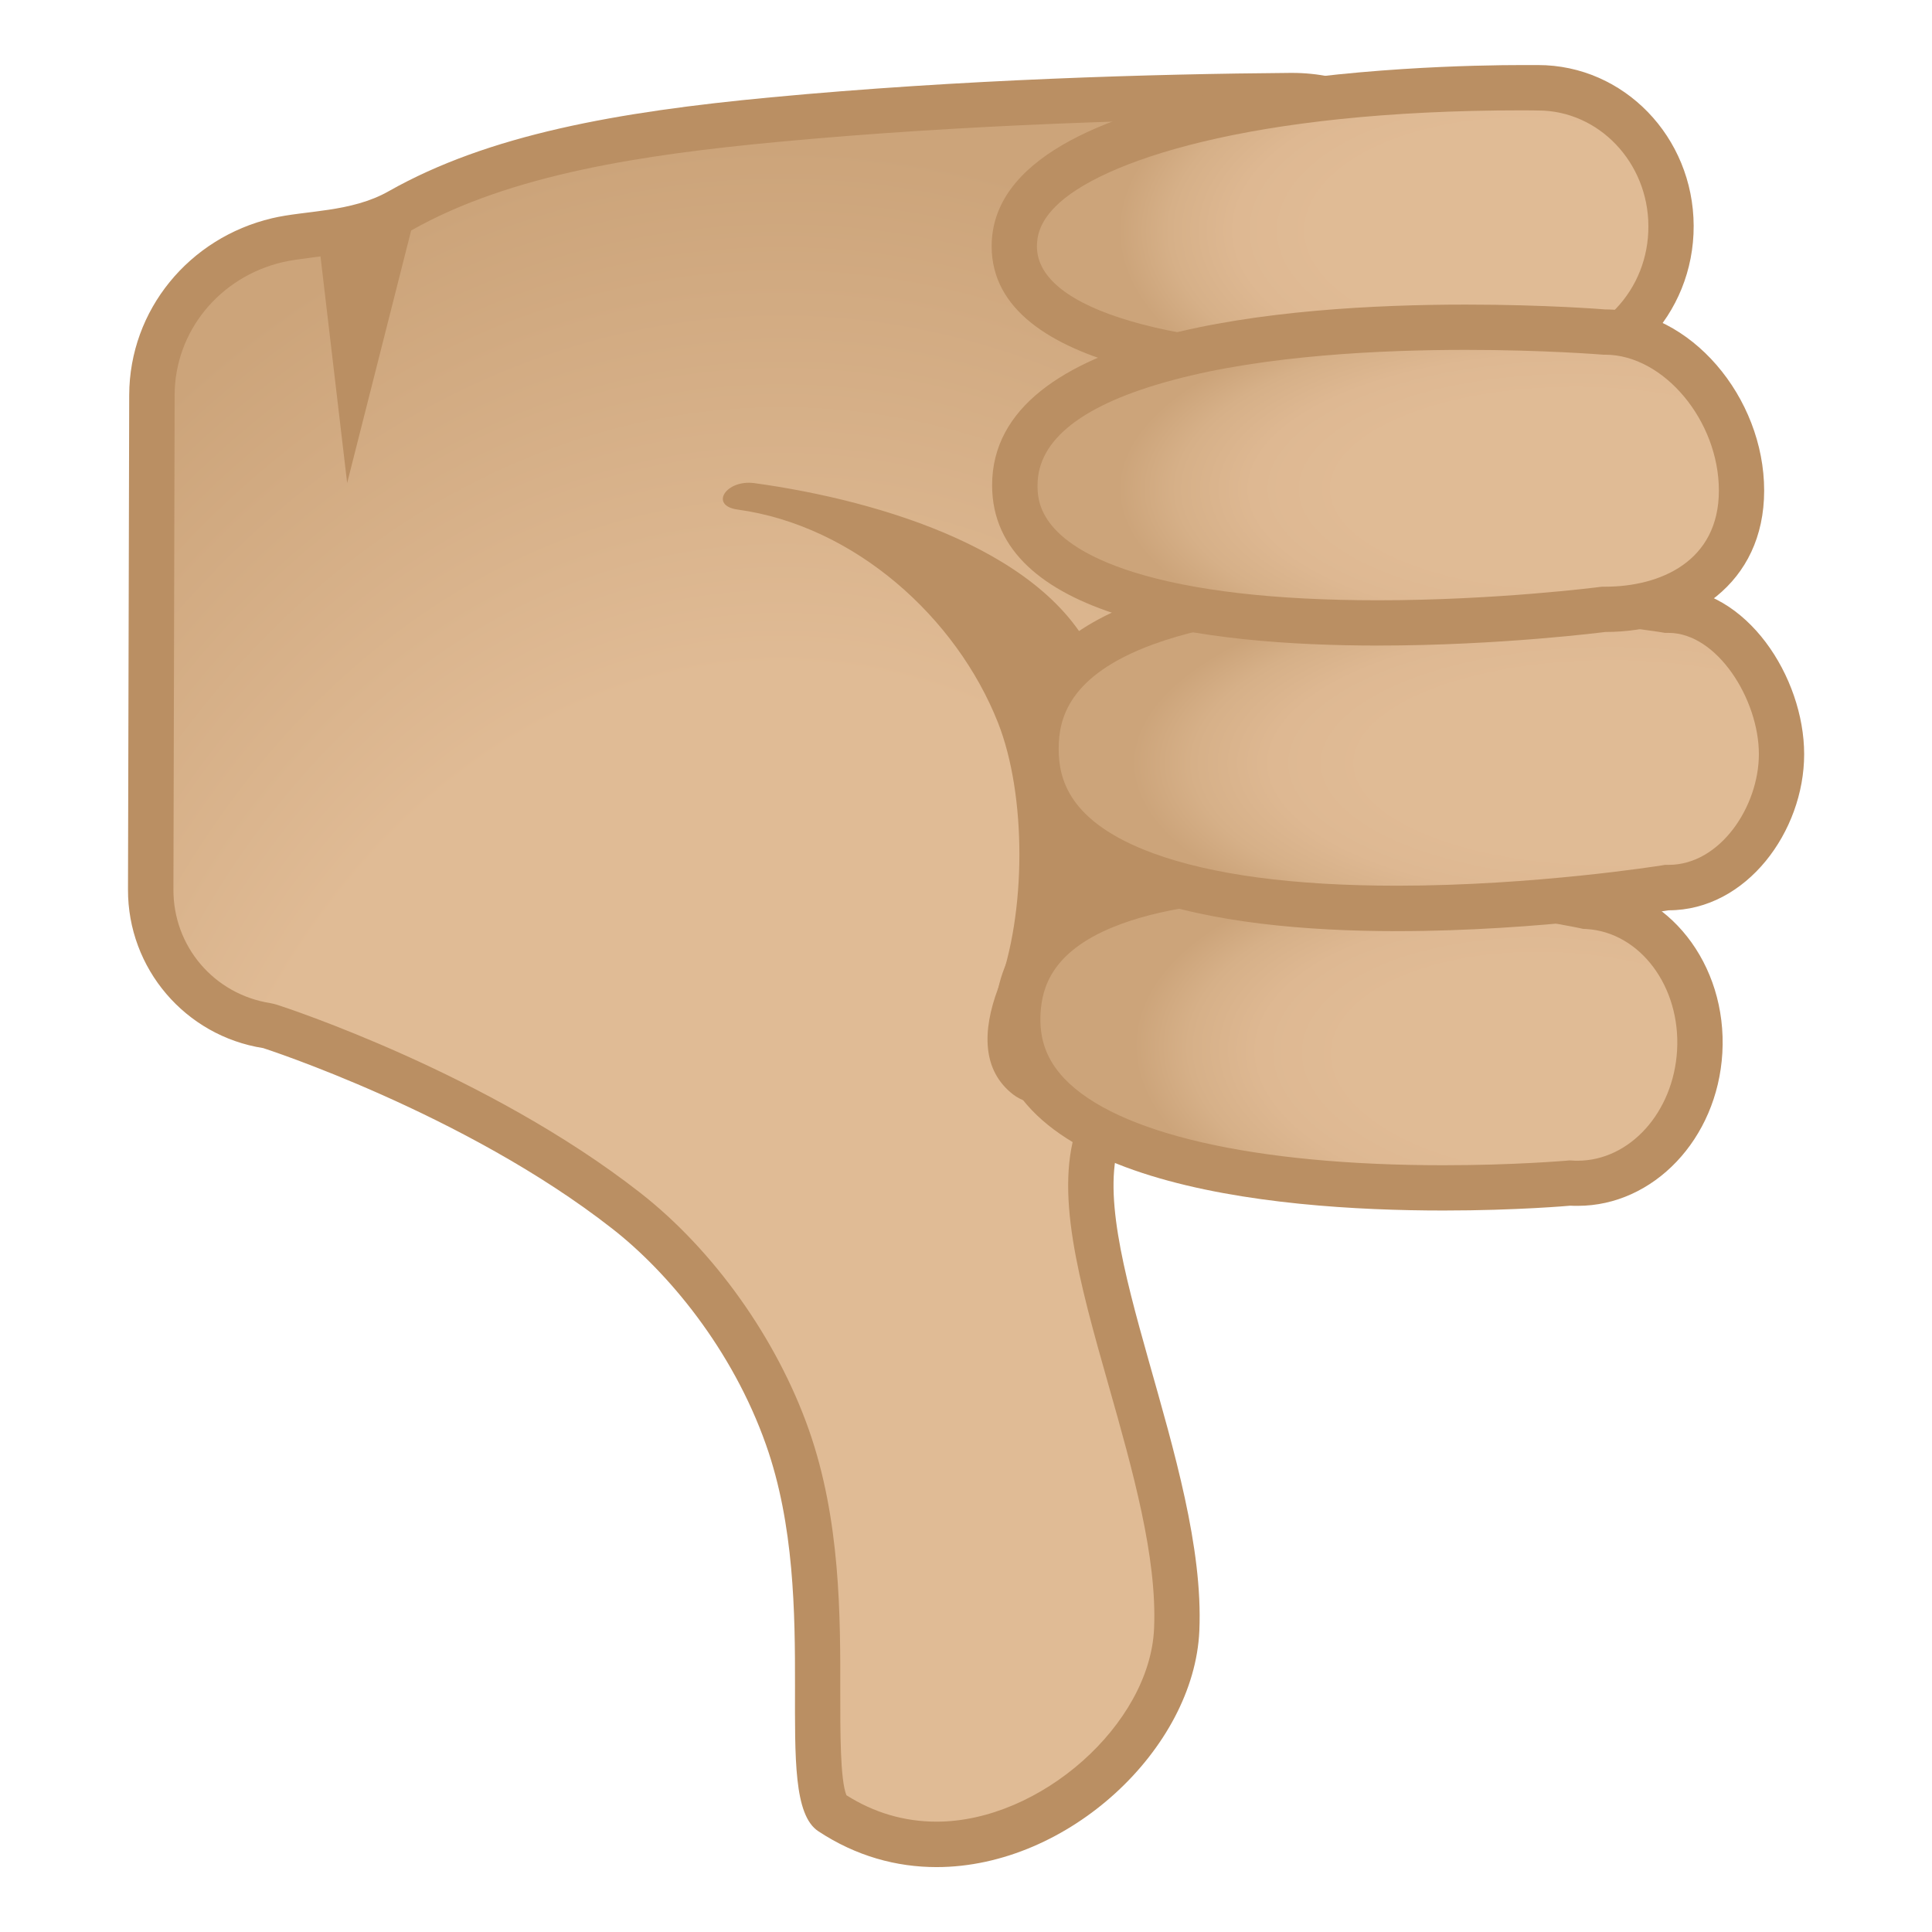
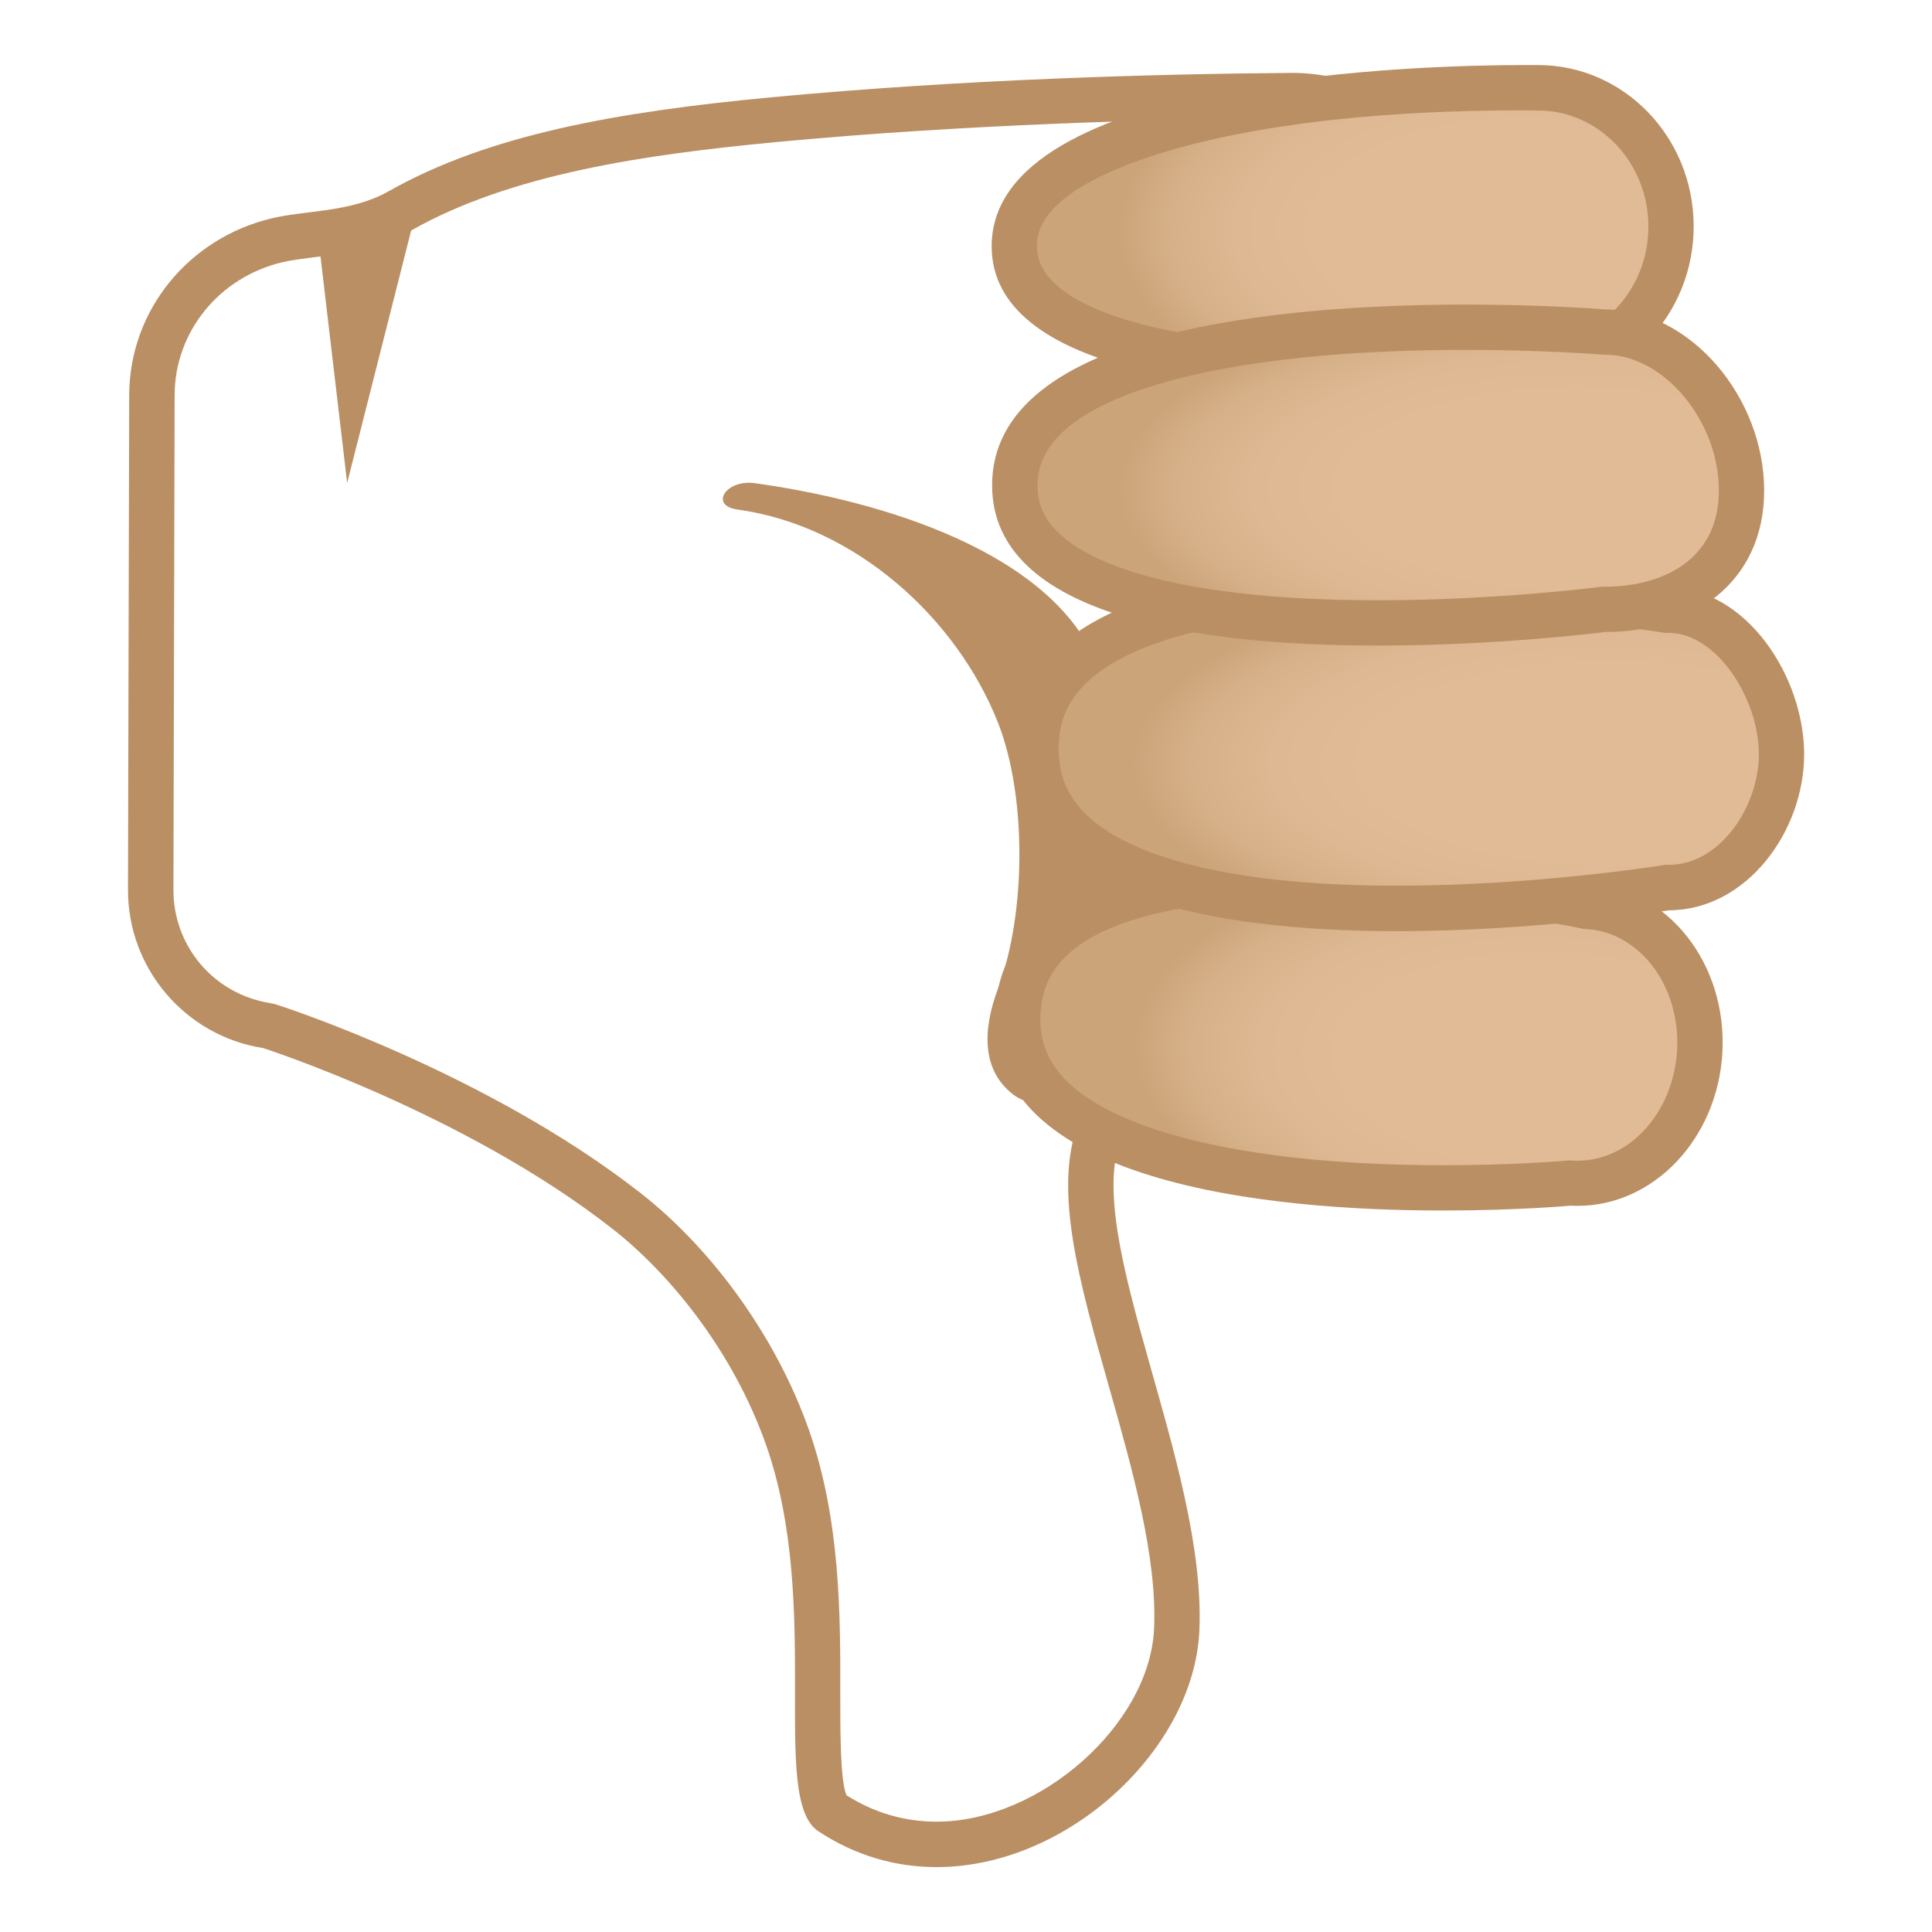
<svg xmlns="http://www.w3.org/2000/svg" width="800px" height="800px" viewBox="0 0 128 128" aria-hidden="true" role="img" class="iconify iconify--noto" preserveAspectRatio="xMidYMid meet">
  <radialGradient id="IconifyId17ecdb2904d178eab21171" cx="51.77" cy="31.401" r="87.039" gradientTransform="matrix(-.002 -1 -.787 .002 76.604 148.32)" gradientUnits="userSpaceOnUse">
    <stop stop-color="#E0BB95" offset=".6" />
    <stop stop-color="#CCA47A" offset="1" />
  </radialGradient>
-   <path d="M62.05 122.19c-2.51 0-4.87-.72-7.01-2.13c-.88-.58-.88-4.62-.87-7.86c.01-5.02.02-11.27-2-16.99c-2.03-5.75-6.03-11.36-10.68-15c-9.9-7.74-23.03-12.02-23.59-12.2c-.07-.02-.15-.04-.23-.05a9.05 9.05 0 0 1-7.69-9.02l.08-32.75c.01-4.89 3.43-9.1 8.31-10.26c.63-.15 1.39-.24 2.19-.34c1.87-.23 3.99-.5 5.94-1.6c6.88-3.9 15.94-5.21 24.71-6.04c12.74-1.2 25.69-1.54 34.32-1.61c3 0 5.73 1.13 7.78 3.19c2.05 2.05 3.18 4.79 3.18 7.69l-.05 42.21c-.01 8.16-6.66 14.79-14.81 14.79h-.13l-7.25-.25c-.62 0-1.18.39-1.4.97c-1.49 3.95.16 9.76 2.06 16.49c1.61 5.69 3.27 11.57 3.06 16.54c-.32 7.18-8.2 14.22-15.92 14.22z" fill="url(#IconifyId17ecdb2904d178eab21171)" />
  <path d="M85.61 7.83c2.51 0 4.86.98 6.63 2.75s2.74 4.12 2.74 6.63l-.05 42.21c-.01 7.33-5.98 13.3-13.31 13.3h-.06l-7.2-.25h-.11c-1.24 0-2.37.77-2.81 1.94c-1.66 4.41.04 10.44 2.02 17.42c1.58 5.57 3.21 11.34 3 16.07c-.28 6.34-7.55 12.79-14.41 12.79c-2.13 0-4.14-.59-5.97-1.75c-.42-1-.41-4.3-.41-6.74c.01-5.13.02-11.52-2.09-17.5c-2.12-6.01-6.3-11.88-11.17-15.68c-10.11-7.9-23.49-12.27-24.05-12.45c-.15-.05-.3-.08-.45-.11c-3.73-.59-6.44-3.76-6.42-7.54l.08-32.75c.01-4.19 2.95-7.81 7.15-8.8c.56-.13 1.27-.22 2.03-.32c1.91-.24 4.29-.54 6.49-1.78c6.64-3.76 15.51-5.03 24.11-5.85c12.68-1.2 25.59-1.53 34.19-1.6l.07.01m0-3h-.1c-9.04.07-21.85.43-34.45 1.62c-10.18.96-18.68 2.47-25.31 6.22c-2.48 1.41-5.51 1.26-7.73 1.79c-5.49 1.3-9.44 6.07-9.46 11.71l-.08 32.76c-.02 5.23 3.79 9.7 8.96 10.51c0 0 13.32 4.29 23.12 11.96c3.68 2.87 7.95 7.97 10.19 14.32c3.74 10.58.23 23.46 3.46 25.6c2.51 1.66 5.19 2.38 7.84 2.38c8.74 0 17.07-7.86 17.41-15.66c.48-10.99-7.71-25.93-5.21-32.57l7.24.25h.12c8.99 0 16.3-7.29 16.31-16.29l.05-42.21c.02-6.85-5.53-12.39-12.36-12.39z" fill="#BA8F63" />
  <path d="M66.12 65.5c1.88-5 1.9-12.8 0-17.62c-2.75-6.96-9.48-13.05-17.25-14.12c-1.9-.26-.77-2.01 1.12-1.75c8.41 1.16 19.79 4.57 22.75 12.12c8.12 20.75-1.38 31.62-5.62 28.38c-2.04-1.58-2.06-4.18-1-7.01z" fill="#BA8F63" />
  <radialGradient id="IconifyId17ecdb2904d178eab21172" cx="2129.7" cy="-831.62" r="20.331" gradientTransform="matrix(-1.388 -.079 -.037 .679 3028.5 803.39)" gradientUnits="userSpaceOnUse">
    <stop stop-color="#E0BB95" offset=".5" />
    <stop stop-color="#DEB892" offset=".703" />
    <stop stop-color="#D6B088" offset=".868" />
    <stop stop-color="#CCA47A" offset=".995" />
  </radialGradient>
  <path d="M95.63 78.7c-13.12 0-22.44-2.21-26.22-6.23c-1.45-1.53-2.09-3.31-1.96-5.43c.43-7.41 10.49-8.96 18.84-8.96c9.34 0 18.6 1.92 18.69 1.94l.11.02l.11.01c4.39.26 7.72 4.58 7.42 9.63c-.29 4.89-3.84 8.72-8.09 8.72c-.14 0-.27 0-.41-.01l-.11-.01l-.11.01c-.04 0-3.51.31-8.27.31z" fill="url(#IconifyId17ecdb2904d178eab21172)" />
  <path d="M86.28 59.58c9.16 0 18.29 1.89 18.38 1.91l.22.05l.22.01c3.56.21 6.26 3.82 6.01 8.05c-.24 4.09-3.13 7.3-6.59 7.3c-.11 0-.22 0-.32-.01l-.22-.01l-.22.02c-.03 0-3.45.3-8.13.3c-12.52 0-21.68-2.1-25.13-5.76c-1.16-1.23-1.66-2.61-1.56-4.32c.1-1.64.7-4.02 4.81-5.7c2.99-1.22 7.21-1.84 12.53-1.84m0-3c-9.81 0-19.85 2.06-20.34 10.37c-.67 11.52 18.27 13.25 29.69 13.25c4.89 0 8.4-.32 8.4-.32c.17.01.33.01.5.01c5.01 0 9.25-4.42 9.58-10.13c.34-5.89-3.61-10.91-8.83-11.22c0 .01-9.39-1.96-19-1.96z" fill="#BA8F63" />
  <radialGradient id="IconifyId17ecdb2904d178eab21173" cx="2192.2" cy="-959.12" r="18.753" gradientTransform="matrix(-1.697 .002 .003 .68 3829.7 698.35)" gradientUnits="userSpaceOnUse">
    <stop stop-color="#E0BB95" offset=".5" />
    <stop stop-color="#DEB892" offset=".703" />
    <stop stop-color="#D6B088" offset=".868" />
    <stop stop-color="#CCA47A" offset=".995" />
  </radialGradient>
  <path d="M92.55 60.18c-10.91 0-23.91-1.83-23.91-10.57c0-8.73 13-10.57 23.91-10.57c9.26 0 17.68 1.35 17.76 1.36l.12.02h.12c4.21 0 7.48 5.12 7.48 9.53c0 4.18-3.07 8.84-7.48 8.84h-.12l-.12.02c-.09.02-8.51 1.37-17.76 1.37z" fill="url(#IconifyId17ecdb2904d178eab21173)" />
  <path d="M92.55 40.55c9.12 0 17.44 1.33 17.52 1.34l.24.04h.24c3.22 0 5.98 4.41 5.98 8.03c0 3.47-2.56 7.34-5.98 7.34h-.24l-.24.04c-.08.01-8.4 1.34-17.52 1.34c-6.83 0-12.26-.72-16.15-2.15c-5.61-2.06-6.26-4.94-6.26-6.92c0-1.99.65-4.86 6.26-6.92c3.88-1.42 9.32-2.14 16.15-2.14m0-3c-11.93 0-25.41 2.19-25.41 12.07s13.47 12.07 25.41 12.07c9.49 0 18-1.38 18-1.38c5.16 0 8.98-5.23 8.98-10.34s-3.82-11.03-8.98-11.03c0-.01-8.52-1.39-18-1.39z" fill="#BA8F63" />
  <radialGradient id="IconifyId17ecdb2904d178eab21174" cx="2234.2" cy="-863.8" r="20.446" gradientTransform="matrix(-1.307 .006 .005 .68 3025.1 589.17)" gradientUnits="userSpaceOnUse">
    <stop stop-color="#E0BB95" offset=".5" />
    <stop stop-color="#DEB892" offset=".703" />
    <stop stop-color="#D6B088" offset=".868" />
    <stop stop-color="#CCA47A" offset=".995" />
  </radialGradient>
  <path d="M91.85 24.59c-15.66 0-24.64-3.01-24.66-8.26c0-1.38.54-2.6 1.67-3.73c6.45-6.47 27.79-6.8 32-6.8c.62 0 .98.01.98.01c4.91 0 8.86 4.11 8.88 9.15c.01 2.46-.91 4.78-2.58 6.52c-1.66 1.73-3.86 2.68-6.2 2.69h-.07l-.07.01c-.04.01-4.38.41-9.95.41z" fill="url(#IconifyId17ecdb2904d178eab21174)" />
  <path d="M100.86 7.31c.6 0 .94.01.95.01h.09c4.02 0 7.3 3.44 7.31 7.66c.01 2.07-.76 4.02-2.16 5.48c-1.37 1.43-3.19 2.22-5.12 2.23h-.14l-.13.01c-.04 0-4.3.4-9.8.4c-14.27 0-23.15-2.59-23.16-6.76c0-.61.12-1.55 1.23-2.66c2.92-2.95 12.77-6.37 30.93-6.37m0-3c-5.86 0-35.2.57-35.16 12.03c.03 8.31 15.45 9.75 26.16 9.75c5.71 0 10.08-.41 10.08-.41c5.69-.02 10.29-4.82 10.27-10.72c-.02-5.89-4.63-10.65-10.31-10.65h-1.04z" fill="#BA8F63" />
  <radialGradient id="IconifyId17ecdb2904d178eab21175" cx="2213.2" cy="-947.84" r="18.611" gradientTransform="matrix(-1.636 .002 .003 .68 3728 672.48)" gradientUnits="userSpaceOnUse">
    <stop stop-color="#E0BB95" offset=".5" />
    <stop stop-color="#DEB892" offset=".703" />
    <stop stop-color="#D6B088" offset=".868" />
    <stop stop-color="#CCA47A" offset=".995" />
  </radialGradient>
  <path d="M91.29 41.26c-8.98 0-24.06-1.19-24.06-9.12c0-9.45 20.9-10.47 29.89-10.47c5.23 0 9.07.31 9.11.31h.12c4.73 0 9.03 5 9.03 10.5c0 5.81-4.87 7.87-9.03 7.87h-.1l-.1.01c-.06.03-6.93.9-14.86.9z" fill="url(#IconifyId17ecdb2904d178eab21175)" />
  <path d="M97.12 23.18c5.15 0 8.95.31 8.99.31l.12.01h.12c3.87 0 7.53 4.37 7.53 9c0 4.7-3.89 6.37-7.53 6.37h-.19l-.19.02c-.07.01-6.85.88-14.68.88c-6.81 0-12.27-.63-16.21-1.87c-6.34-2-6.34-4.82-6.34-5.75c0-3.04 3.02-5.38 8.97-6.97c6.16-1.66 13.96-2 19.41-2m0-3c-11.99 0-31.39 1.6-31.39 11.97c0 8.8 14 10.62 25.56 10.62c8.13 0 15.06-.9 15.06-.9c5.64 0 10.53-3.2 10.53-9.37s-4.89-12-10.53-12c0 0-3.88-.32-9.23-.32z" fill="#BA8F63" />
  <path fill="#BA8F63" d="M27.79 13.1L23 32l-2-17z" />
</svg>